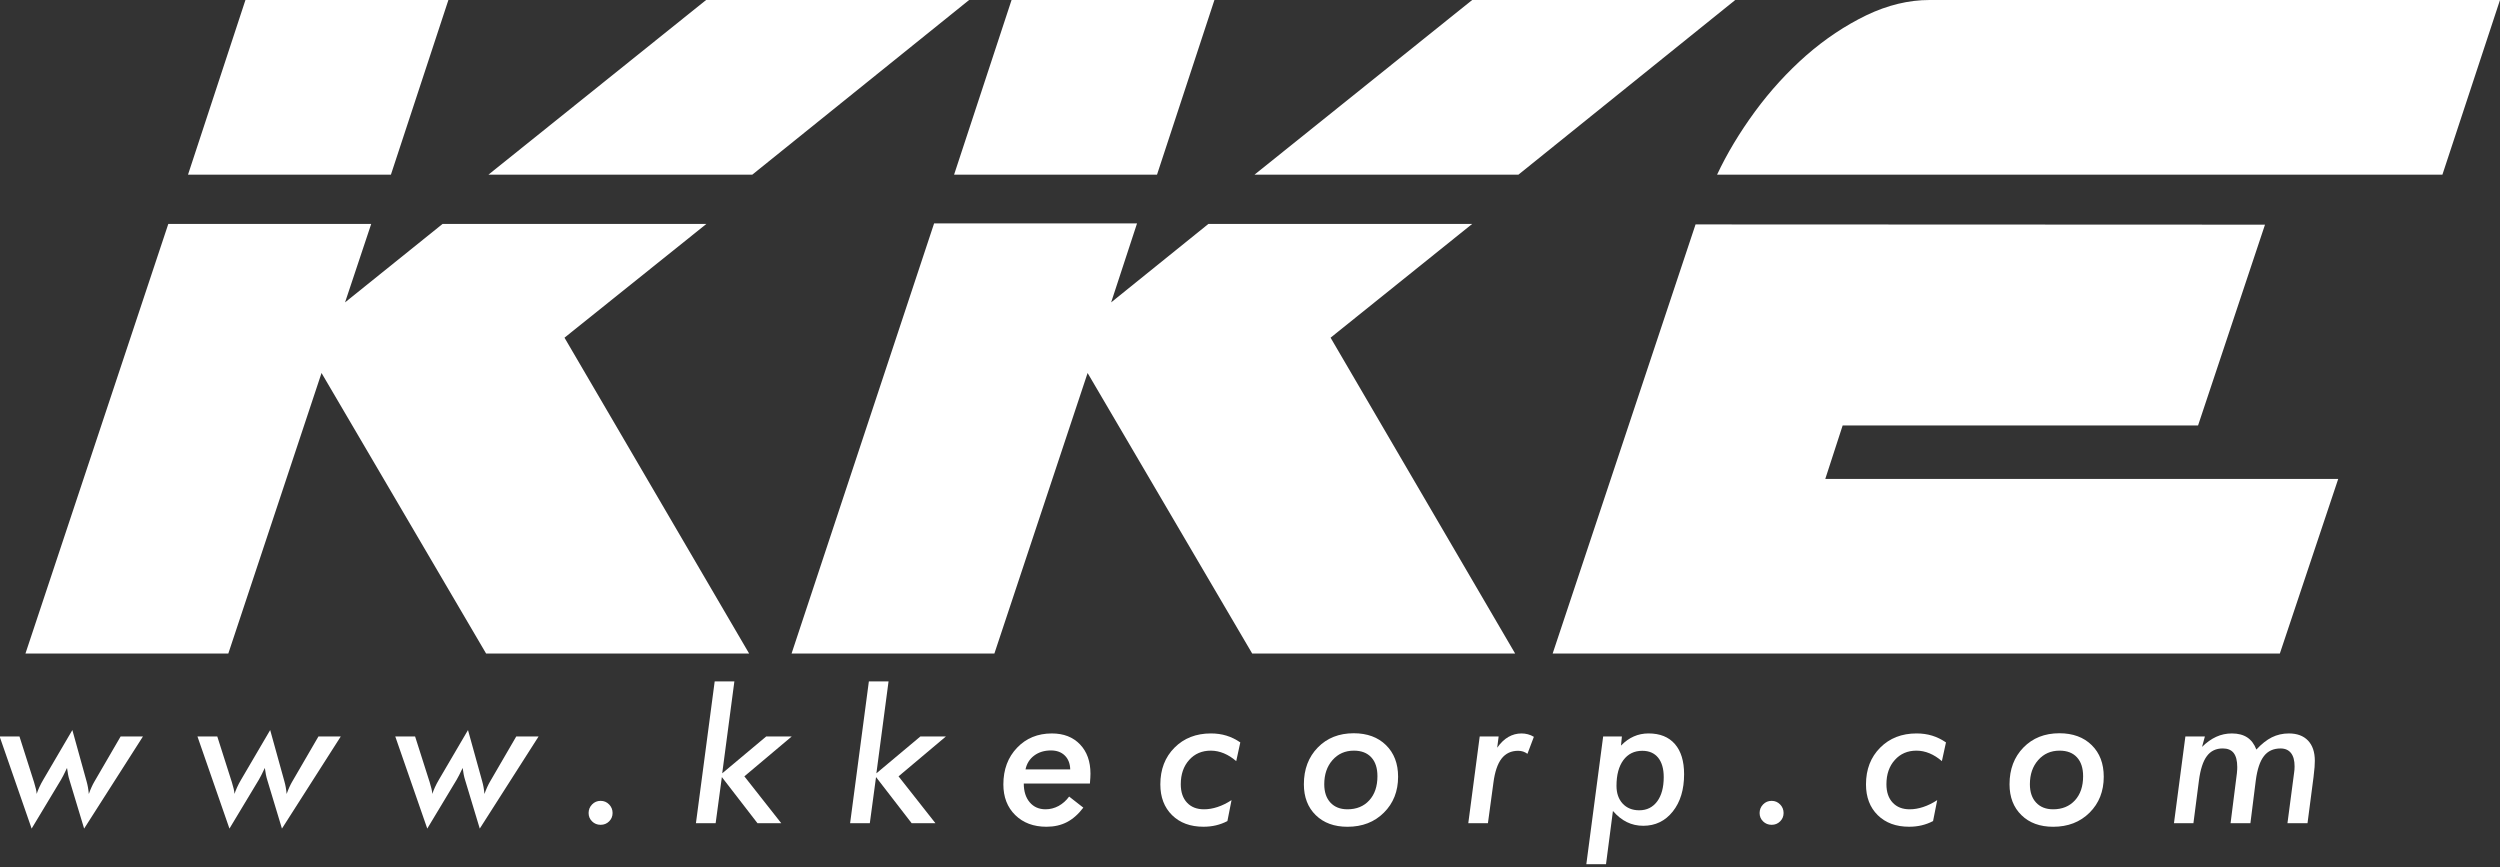
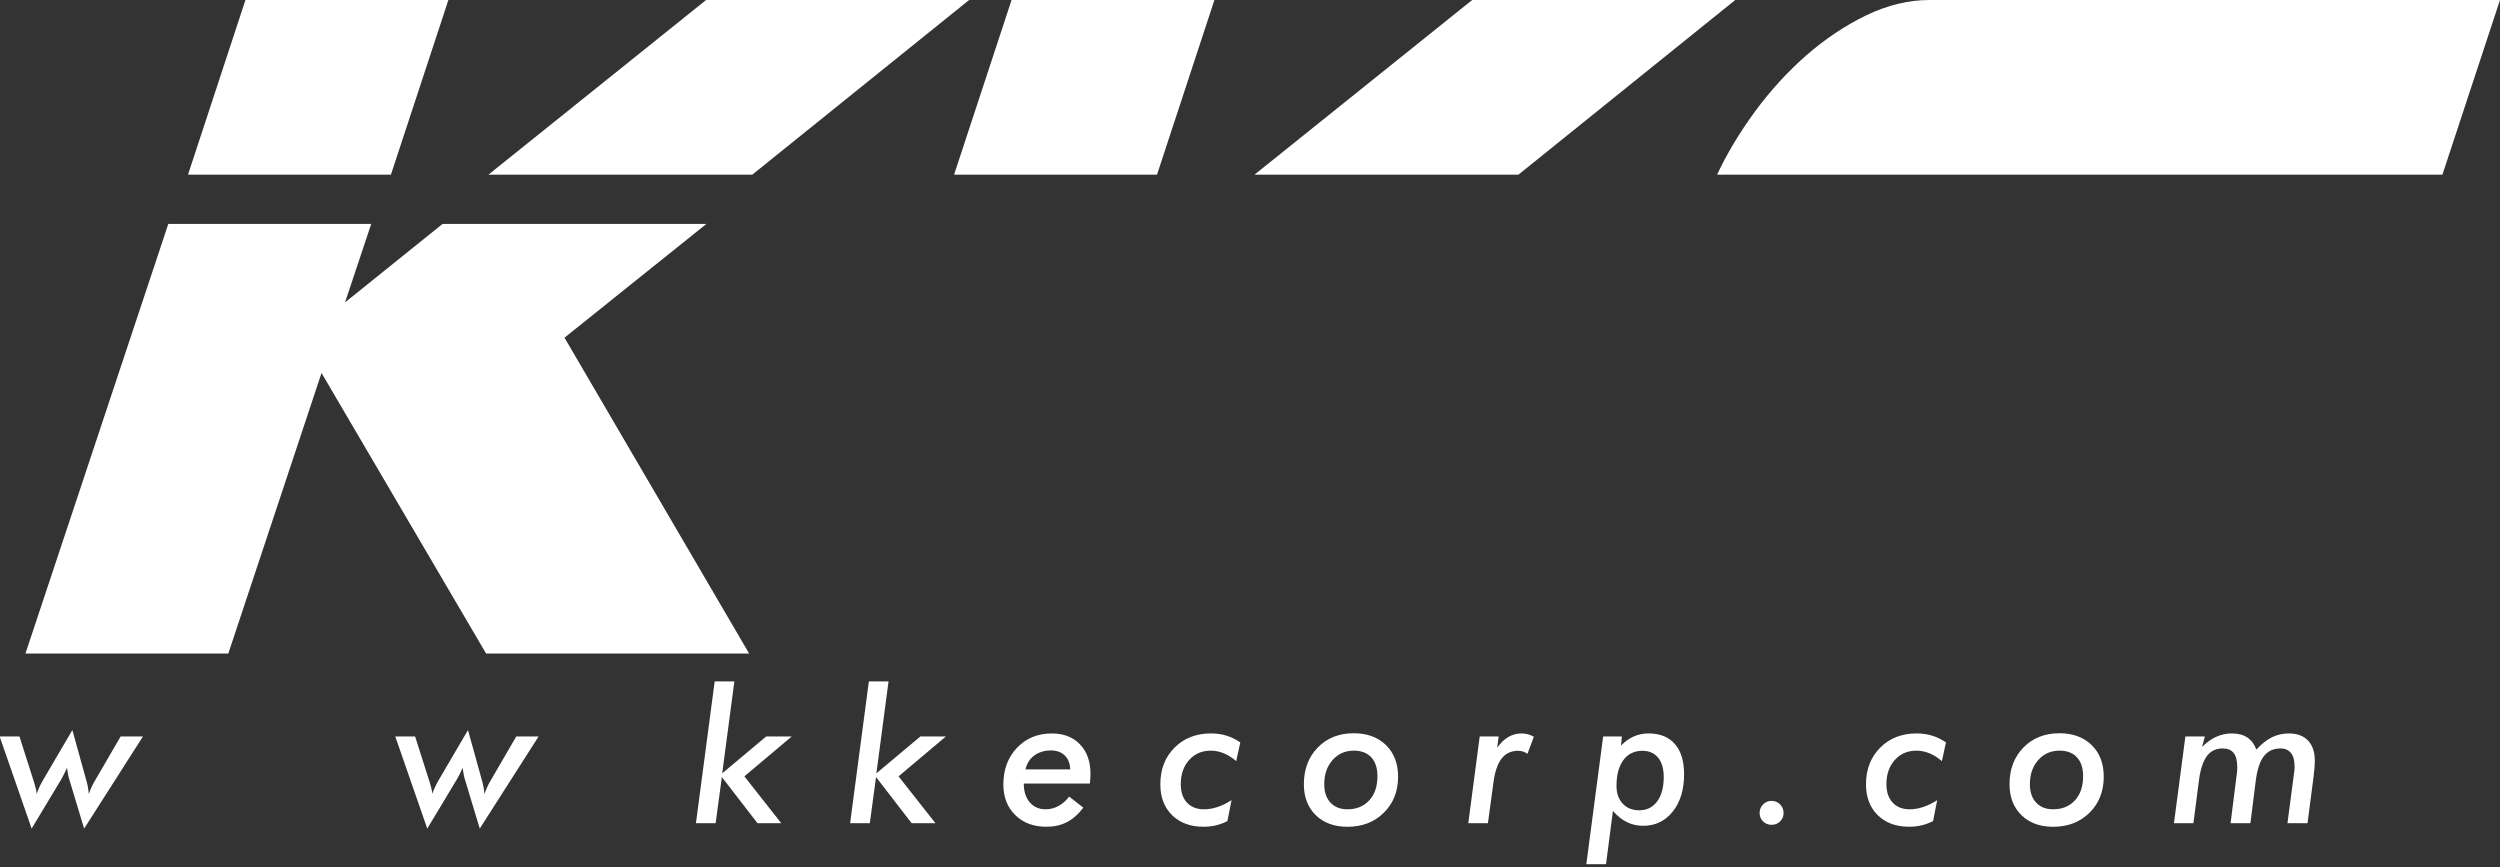
<svg xmlns="http://www.w3.org/2000/svg" version="1.1" id="Layer_1" x="0px" y="0px" width="113.426px" height="39.348px" viewBox="0 0 113.426 39.348" enable-background="new 0 0 113.426 39.348" xml:space="preserve">
  <rect x="0" y="0" width="113.426" height="39.348" fill="#333333" stroke="none" />
  <polygon fill="#FFFFFF" points="11.136,0 20.344,0 17.736,7.925 8.53,7.925 " />
  <polygon fill="#FFFFFF" points="34.131,7.925 22.16,7.925 32.036,0 43.969,0 " />
  <polygon fill="#FFFFFF" points="45.895,0 55.099,0 52.494,7.925 43.287,7.925 " />
  <polygon fill="#FFFFFF" points="68.891,7.925 56.917,7.925 66.793,0 78.729,0 " />
  <path fill="#FFFFFF" d="M77.904,7.925c0.447-0.952,1.018-1.905,1.715-2.858c0.701-0.954,1.479-1.804,2.331-2.554  c0.86-0.75,1.767-1.354,2.727-1.82C85.641,0.231,86.598,0,87.544,0h25.882l-2.613,7.925H77.904L77.904,7.925z" />
  <polygon fill="#FFFFFF" points="33.988,29.65 22.054,29.65 14.588,16.923 10.359,29.65 1.155,29.65 7.636,10.16 16.842,10.16   15.655,13.719 20.079,10.16 32.049,10.16 25.611,15.321 " />
-   <polygon fill="#FFFFFF" points="68.742,29.65 56.812,29.65 49.345,16.923 45.116,29.65 35.914,29.65 42.381,10.135 51.588,10.135   50.413,13.719 54.825,10.16 66.793,10.16 60.369,15.321 " />
-   <polygon fill="#FFFFFF" points="82.814,21.729 83.602,19.303 99.727,19.303 102.764,10.193 76.928,10.182 70.445,29.65   103.438,29.65 106.086,21.729 " />
  <g>
    <path fill="#FFFFFF" d="M-0.017,33.413h0.9l0.64,2.009c0.002,0.008,0.008,0.025,0.017,0.05c0.077,0.246,0.119,0.429,0.124,0.548   c0.031-0.094,0.07-0.194,0.119-0.301s0.108-0.221,0.18-0.343l1.32-2.253l0.643,2.319c0.025,0.086,0.045,0.175,0.062,0.266   c0.017,0.092,0.031,0.196,0.042,0.315c0.041-0.116,0.083-0.221,0.126-0.315c0.043-0.094,0.085-0.176,0.126-0.245l1.191-2.05h1.013   l-2.669,4.18l-0.664-2.2c-0.025-0.077-0.046-0.161-0.064-0.251s-0.034-0.19-0.048-0.301c-0.061,0.127-0.115,0.238-0.162,0.332   s-0.083,0.16-0.108,0.199l-1.336,2.221L-0.017,33.413z" />
-     <path fill="#FFFFFF" d="M8.958,33.413h0.9l0.64,2.009c0.002,0.008,0.008,0.025,0.017,0.05c0.077,0.246,0.119,0.429,0.124,0.548   c0.031-0.094,0.07-0.194,0.119-0.301s0.108-0.221,0.18-0.343l1.32-2.253l0.643,2.319c0.025,0.086,0.045,0.175,0.062,0.266   c0.017,0.092,0.031,0.196,0.042,0.315c0.041-0.116,0.083-0.221,0.126-0.315c0.043-0.094,0.085-0.176,0.126-0.245l1.191-2.05h1.013   l-2.669,4.18l-0.664-2.2c-0.025-0.077-0.046-0.161-0.064-0.251s-0.034-0.19-0.048-0.301c-0.061,0.127-0.115,0.238-0.162,0.332   s-0.083,0.16-0.108,0.199l-1.336,2.221L8.958,33.413z" />
    <path fill="#FFFFFF" d="M17.933,33.413h0.9l0.64,2.009c0.002,0.008,0.008,0.025,0.017,0.05c0.077,0.246,0.119,0.429,0.124,0.548   c0.031-0.094,0.07-0.194,0.119-0.301s0.108-0.221,0.18-0.343l1.32-2.253l0.643,2.319c0.025,0.086,0.045,0.175,0.062,0.266   c0.017,0.092,0.031,0.196,0.042,0.315c0.041-0.116,0.083-0.221,0.126-0.315c0.043-0.094,0.085-0.176,0.126-0.245l1.191-2.05h1.013   l-2.669,4.18l-0.664-2.2c-0.025-0.077-0.046-0.161-0.064-0.251s-0.034-0.19-0.048-0.301c-0.061,0.127-0.115,0.238-0.162,0.332   s-0.083,0.16-0.108,0.199l-1.336,2.221L17.933,33.413z" />
-     <path fill="#FFFFFF" d="M26.705,36.887c0-0.152,0.053-0.282,0.158-0.39c0.105-0.108,0.234-0.162,0.386-0.162   c0.152,0,0.281,0.054,0.386,0.162c0.105,0.107,0.158,0.237,0.158,0.39c0,0.149-0.053,0.276-0.158,0.38s-0.234,0.155-0.386,0.155   c-0.152,0-0.281-0.052-0.386-0.155S26.705,37.036,26.705,36.887z" />
    <path fill="#FFFFFF" d="M31.575,37.348l0.851-6.434h0.893l-0.552,4.172l1.997-1.673h1.158l-2.15,1.81l1.673,2.125h-1.079   l-1.615-2.092l-0.282,2.092H31.575z" />
    <path fill="#FFFFFF" d="M38.57,37.348l0.851-6.434h0.893l-0.552,4.172l1.997-1.673h1.158l-2.15,1.81l1.673,2.125h-1.079   l-1.615-2.092l-0.282,2.092H38.57z" />
    <path fill="#FFFFFF" d="M48.507,36.14l0.644,0.503c-0.229,0.301-0.479,0.521-0.747,0.659c-0.269,0.139-0.577,0.208-0.926,0.208   c-0.584,0-1.056-0.177-1.415-0.529c-0.36-0.353-0.54-0.817-0.54-1.393c0-0.675,0.207-1.229,0.621-1.662   c0.414-0.434,0.94-0.649,1.58-0.649c0.534,0,0.959,0.165,1.276,0.496c0.316,0.33,0.475,0.773,0.475,1.33   c0,0.047-0.002,0.107-0.006,0.181s-0.011,0.161-0.019,0.264h-3.001c0,0.356,0.09,0.641,0.27,0.853   c0.181,0.212,0.419,0.317,0.719,0.317c0.207,0,0.404-0.051,0.591-0.151C48.214,36.464,48.375,36.323,48.507,36.14z M46.528,34.907   h2.029c-0.009-0.266-0.091-0.476-0.247-0.629s-0.366-0.23-0.629-0.23c-0.299,0-0.552,0.078-0.759,0.232   C46.714,34.436,46.583,34.645,46.528,34.907z" />
    <path fill="#FFFFFF" d="M56.088,34.533c-0.178-0.154-0.363-0.272-0.559-0.354c-0.195-0.081-0.394-0.122-0.596-0.122   c-0.401,0-0.729,0.141-0.981,0.423s-0.38,0.649-0.38,1.101c0,0.354,0.094,0.632,0.282,0.834s0.445,0.303,0.772,0.303   c0.199,0,0.403-0.034,0.613-0.104c0.211-0.069,0.423-0.173,0.636-0.312l-0.187,0.95c-0.164,0.086-0.335,0.15-0.516,0.193   c-0.18,0.043-0.37,0.064-0.572,0.064c-0.592,0-1.066-0.175-1.422-0.525c-0.355-0.35-0.533-0.815-0.533-1.396   c0-0.681,0.214-1.236,0.642-1.666c0.428-0.431,0.979-0.646,1.653-0.646c0.252,0,0.486,0.033,0.704,0.1   c0.217,0.066,0.427,0.169,0.629,0.307L56.088,34.533z" />
    <path fill="#FFFFFF" d="M61.418,33.268c0.611,0,1.1,0.18,1.465,0.538s0.549,0.836,0.549,1.434c0,0.661-0.215,1.205-0.645,1.631   c-0.428,0.427-0.979,0.64-1.652,0.64c-0.6,0-1.08-0.176-1.439-0.527s-0.539-0.819-0.539-1.402c0-0.682,0.211-1.236,0.631-1.667   C60.207,33.484,60.752,33.268,61.418,33.268z M61.426,34.057c-0.395,0-0.719,0.143-0.969,0.428   c-0.25,0.284-0.375,0.649-0.375,1.096c0,0.354,0.094,0.632,0.281,0.834c0.189,0.202,0.445,0.303,0.771,0.303   c0.414,0,0.744-0.136,0.99-0.406c0.248-0.271,0.371-0.637,0.371-1.096c0-0.368-0.092-0.653-0.279-0.855   S61.766,34.057,61.426,34.057z" />
    <path fill="#FFFFFF" d="M69.301,34.201c-0.061-0.044-0.125-0.078-0.195-0.102c-0.072-0.023-0.146-0.035-0.227-0.035   c-0.318,0-0.568,0.118-0.752,0.354c-0.182,0.234-0.305,0.598-0.369,1.087l-0.25,1.843h-0.891l0.518-3.935h0.859l-0.066,0.511   c0.154-0.219,0.324-0.382,0.508-0.488c0.186-0.106,0.383-0.159,0.596-0.159c0.098,0,0.193,0.013,0.287,0.037   s0.186,0.063,0.273,0.116L69.301,34.201z" />
    <path fill="#FFFFFF" d="M72.736,33.413h0.85l-0.041,0.415c0.18-0.186,0.373-0.324,0.58-0.415c0.205-0.091,0.43-0.137,0.67-0.137   c0.518,0,0.916,0.16,1.195,0.481c0.279,0.32,0.418,0.777,0.418,1.369c0,0.697-0.17,1.262-0.514,1.693s-0.791,0.647-1.34,0.647   c-0.266,0-0.514-0.055-0.74-0.166c-0.227-0.11-0.438-0.279-0.635-0.506l-0.314,2.415h-0.893L72.736,33.413z M75.484,35.256   c0-0.379-0.086-0.672-0.254-0.88c-0.17-0.208-0.408-0.312-0.719-0.312c-0.365,0-0.65,0.142-0.859,0.424   c-0.207,0.282-0.311,0.671-0.311,1.166c0,0.335,0.094,0.604,0.279,0.805c0.188,0.202,0.439,0.304,0.754,0.304   c0.344,0,0.613-0.135,0.813-0.403C75.385,36.092,75.484,35.724,75.484,35.256z" />
    <path fill="#FFFFFF" d="M79.834,36.887c0-0.152,0.053-0.282,0.158-0.39c0.105-0.108,0.234-0.162,0.387-0.162   s0.279,0.054,0.385,0.162c0.105,0.107,0.158,0.237,0.158,0.39c0,0.149-0.053,0.276-0.158,0.38s-0.232,0.155-0.385,0.155   s-0.281-0.052-0.387-0.155S79.834,37.036,79.834,36.887z" />
    <path fill="#FFFFFF" d="M88.104,34.533c-0.178-0.154-0.363-0.272-0.559-0.354c-0.195-0.081-0.393-0.122-0.596-0.122   c-0.4,0-0.729,0.141-0.98,0.423c-0.254,0.282-0.381,0.649-0.381,1.101c0,0.354,0.094,0.632,0.283,0.834   c0.188,0.202,0.445,0.303,0.771,0.303c0.199,0,0.404-0.034,0.613-0.104c0.211-0.069,0.424-0.173,0.637-0.312l-0.188,0.95   c-0.164,0.086-0.334,0.15-0.516,0.193c-0.18,0.043-0.369,0.064-0.572,0.064c-0.592,0-1.066-0.175-1.422-0.525   c-0.355-0.35-0.533-0.815-0.533-1.396c0-0.681,0.215-1.236,0.643-1.666c0.428-0.431,0.979-0.646,1.652-0.646   c0.252,0,0.486,0.033,0.705,0.1c0.217,0.066,0.426,0.169,0.629,0.307L88.104,34.533z" />
    <path fill="#FFFFFF" d="M93.436,33.268c0.611,0,1.1,0.18,1.465,0.538s0.547,0.836,0.547,1.434c0,0.661-0.215,1.205-0.643,1.631   c-0.43,0.427-0.98,0.64-1.652,0.64c-0.6,0-1.08-0.176-1.439-0.527c-0.361-0.352-0.541-0.819-0.541-1.402   c0-0.682,0.211-1.236,0.631-1.667C92.225,33.484,92.768,33.268,93.436,33.268z M93.443,34.057c-0.396,0-0.719,0.143-0.969,0.428   c-0.252,0.284-0.377,0.649-0.377,1.096c0,0.354,0.094,0.632,0.283,0.834c0.188,0.202,0.445,0.303,0.771,0.303   c0.412,0,0.742-0.136,0.99-0.406c0.248-0.271,0.371-0.637,0.371-1.096c0-0.368-0.094-0.653-0.279-0.855   C94.047,34.157,93.783,34.057,93.443,34.057z" />
    <path fill="#FFFFFF" d="M103.783,37.348l0.299-2.271c0.008-0.05,0.014-0.1,0.018-0.151c0.004-0.051,0.006-0.103,0.006-0.155   c0-0.263-0.053-0.465-0.162-0.604s-0.268-0.209-0.473-0.209c-0.326,0-0.578,0.115-0.756,0.347c-0.18,0.23-0.303,0.6-0.369,1.105   l-0.244,1.938h-0.9l0.287-2.266c0.008-0.081,0.012-0.14,0.014-0.177s0.002-0.073,0.002-0.106c0-0.284-0.055-0.496-0.162-0.635   c-0.107-0.138-0.273-0.207-0.498-0.207c-0.307,0-0.547,0.116-0.719,0.349c-0.174,0.232-0.293,0.601-0.359,1.104l-0.25,1.938h-0.883   l0.518-3.935h0.885l-0.129,0.474c0.207-0.205,0.422-0.358,0.645-0.459c0.223-0.102,0.459-0.151,0.709-0.151   c0.281,0,0.514,0.06,0.697,0.181c0.182,0.12,0.32,0.304,0.414,0.55c0.232-0.252,0.467-0.437,0.701-0.555   c0.236-0.117,0.494-0.176,0.773-0.176c0.373,0,0.662,0.107,0.869,0.323c0.205,0.216,0.309,0.521,0.309,0.918   c0,0.082-0.004,0.18-0.012,0.29c-0.01,0.11-0.023,0.26-0.047,0.448l-0.273,2.092H103.783z" />
  </g>
</svg>